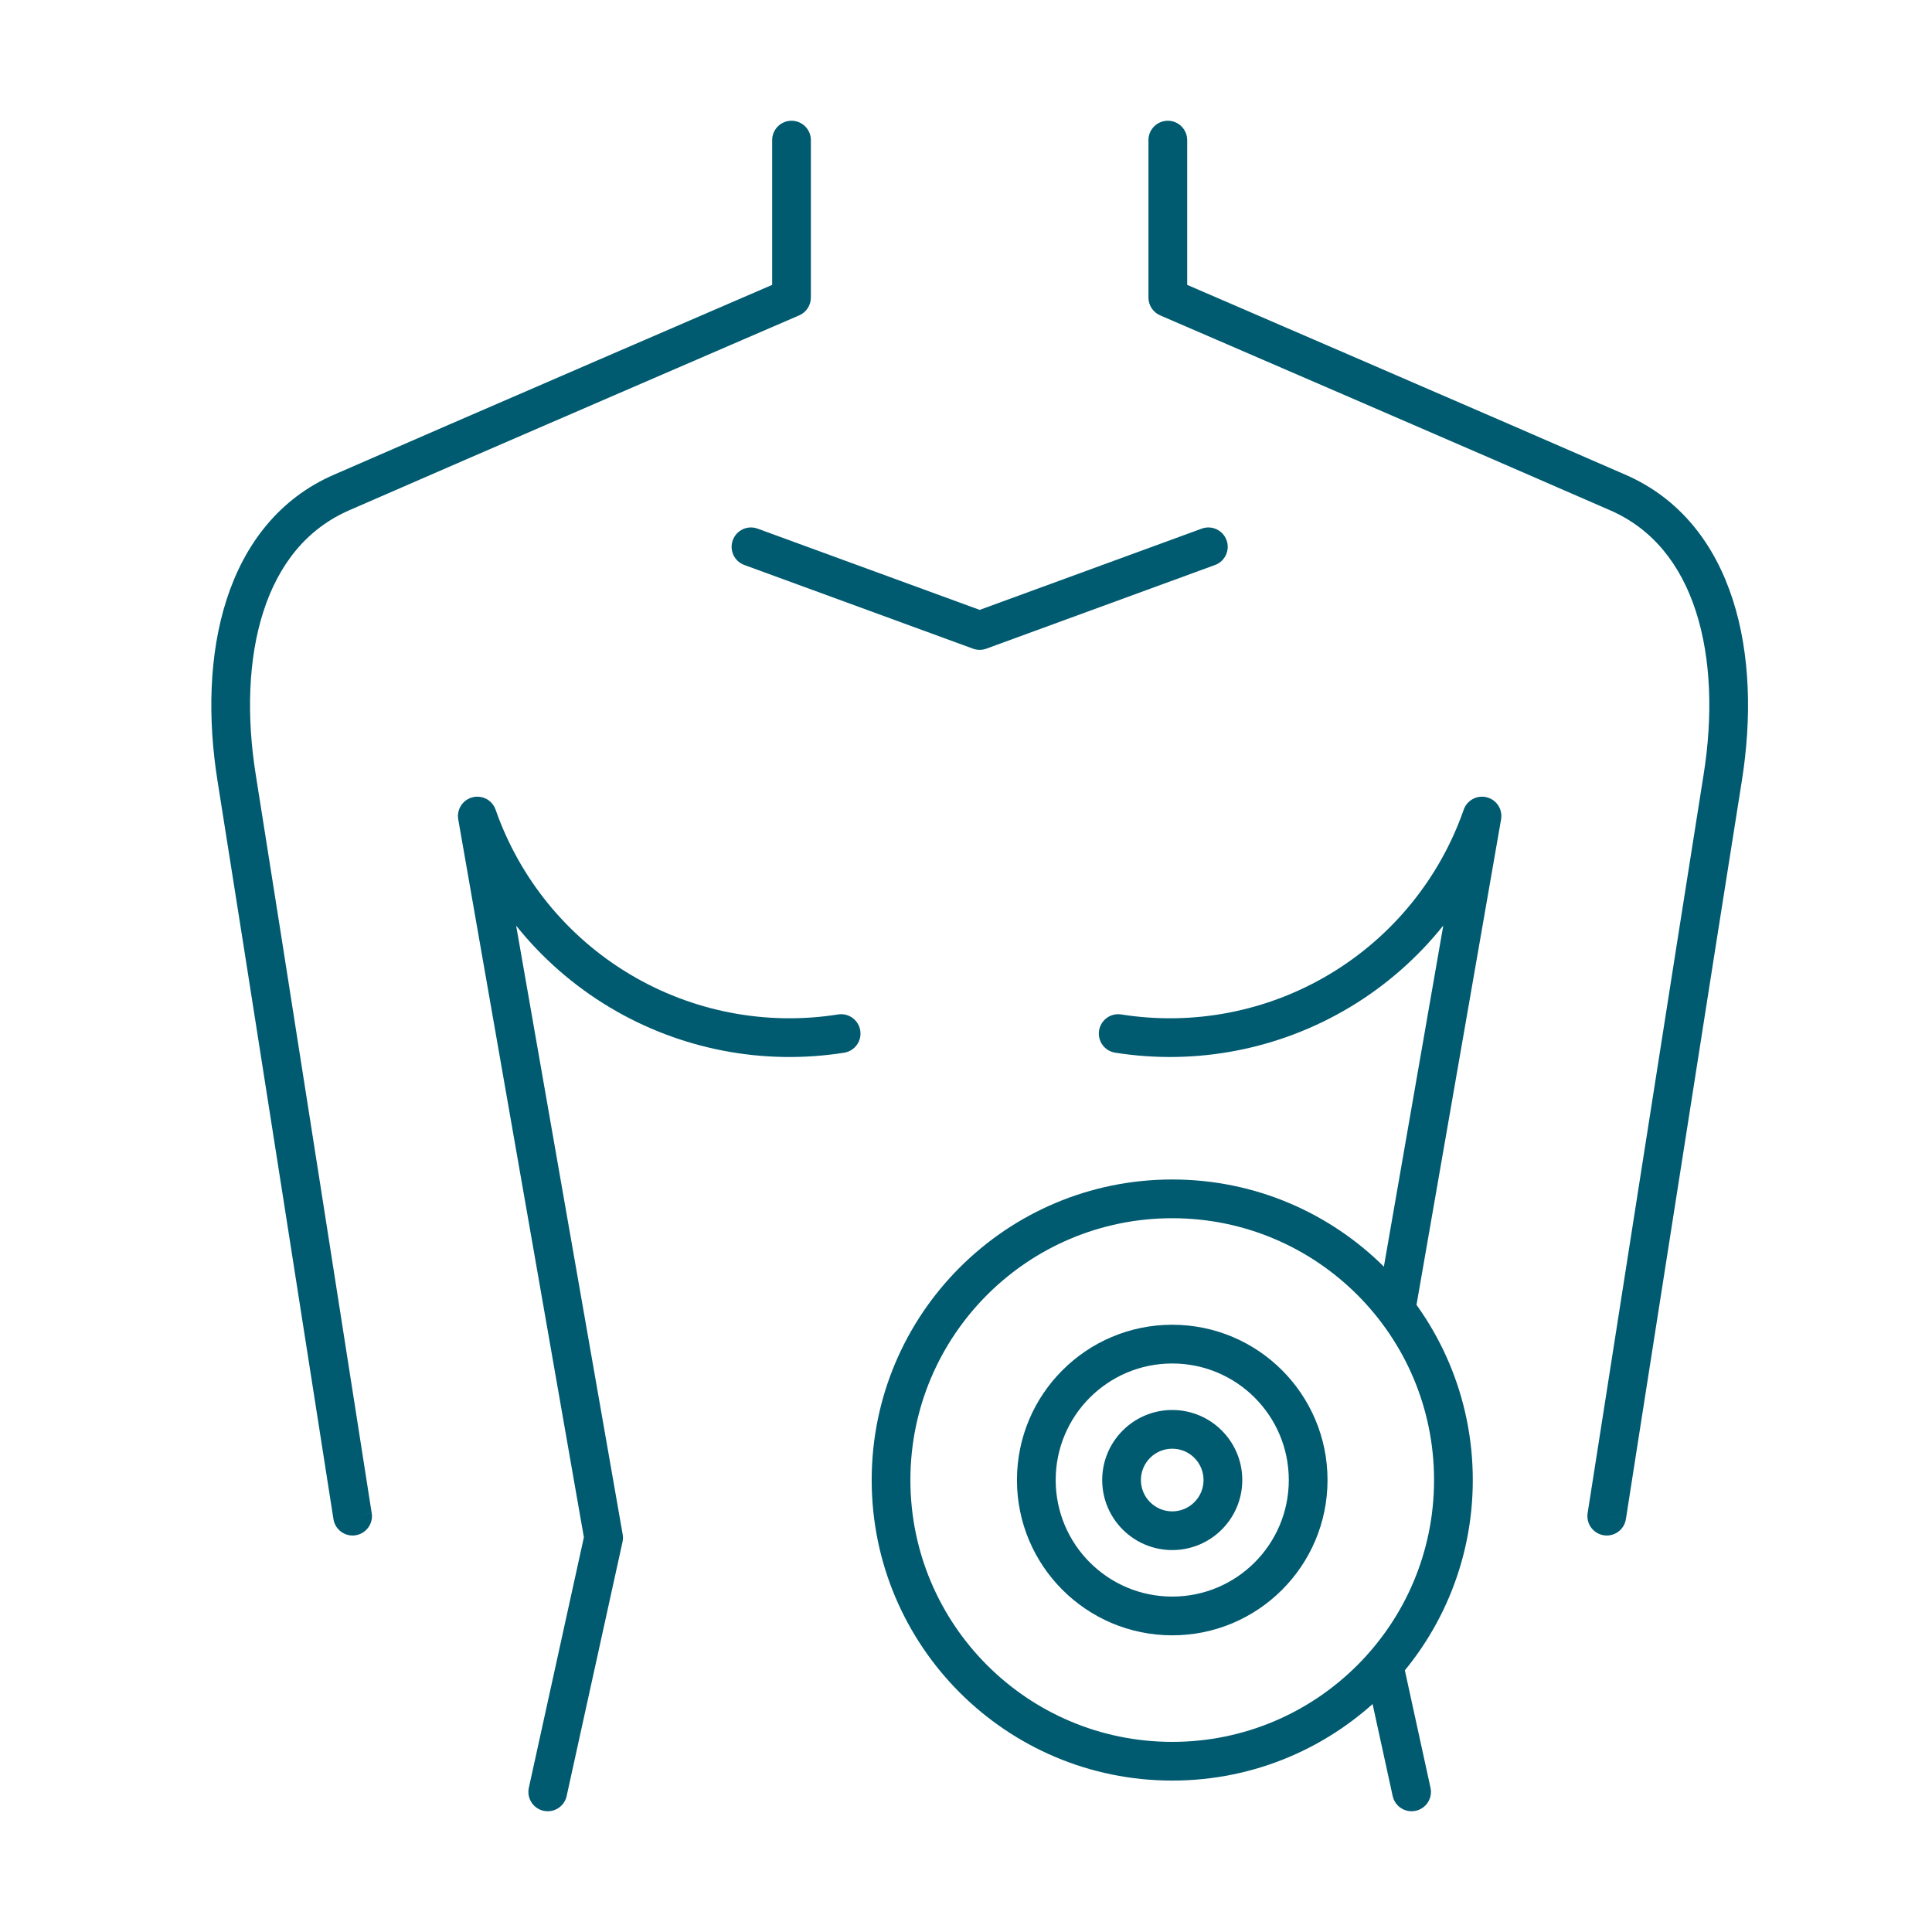
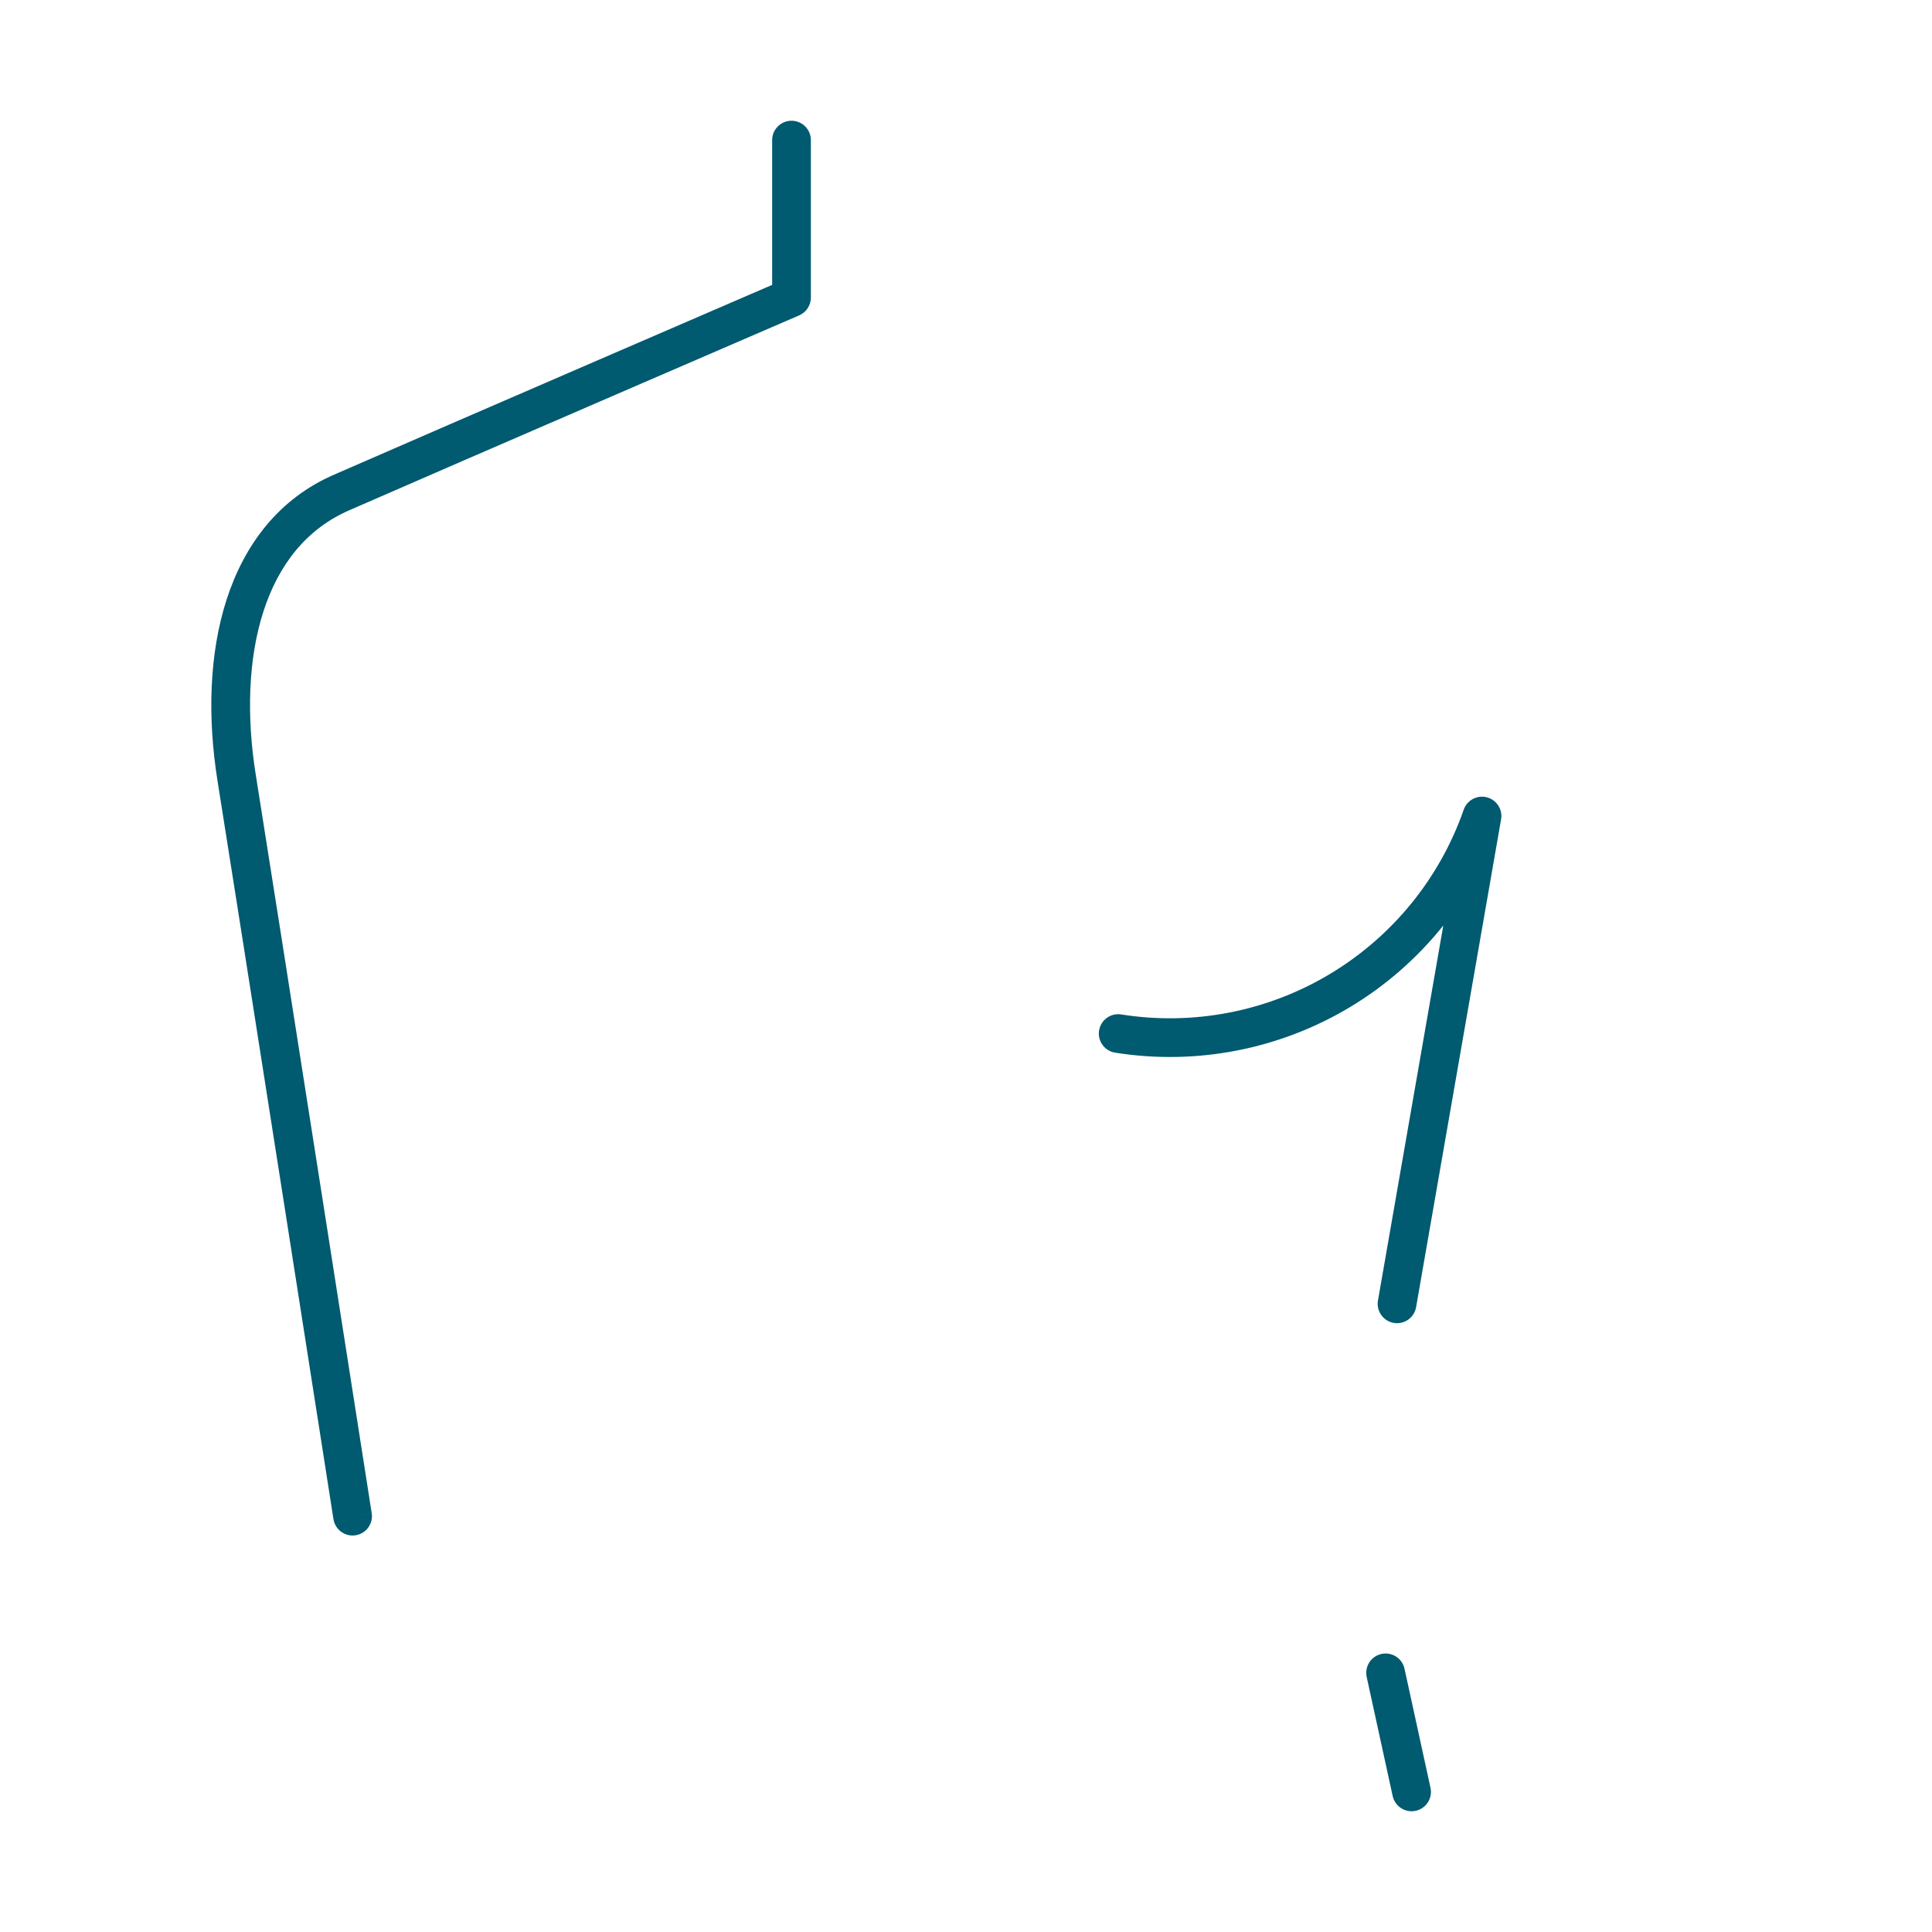
<svg xmlns="http://www.w3.org/2000/svg" width="64" height="64" viewBox="0 0 64 64" fill="none">
-   <path fill-rule="evenodd" clip-rule="evenodd" d="M24.275 17.894C24.396 17.561 24.765 17.39 25.097 17.512L32.453 20.203L39.808 17.512C40.141 17.39 40.509 17.561 40.631 17.894C40.752 18.226 40.581 18.595 40.249 18.716L32.673 21.488C32.531 21.54 32.375 21.54 32.232 21.488L24.657 18.716C24.324 18.595 24.153 18.226 24.275 17.894ZM15.65 26.412C15.974 26.328 16.307 26.506 16.417 26.821C17.214 29.102 18.786 31.031 20.86 32.271C22.934 33.511 25.377 33.983 27.764 33.605C28.114 33.55 28.442 33.788 28.497 34.138C28.553 34.488 28.314 34.816 27.965 34.872C25.281 35.297 22.534 34.766 20.202 33.372C19.005 32.656 17.956 31.736 17.098 30.664L20.627 50.829C20.642 50.911 20.64 50.995 20.622 51.077L18.771 59.496C18.695 59.842 18.353 60.061 18.007 59.985C17.661 59.909 17.443 59.567 17.519 59.221L19.342 50.925L15.18 27.143C15.123 26.814 15.327 26.496 15.65 26.412Z" fill="#005A70" />
  <path fill-rule="evenodd" clip-rule="evenodd" d="M26.22 4C26.574 4 26.861 4.287 26.861 4.641V9.858C26.861 10.114 26.709 10.345 26.474 10.447L26.22 9.858C26.474 10.447 26.474 10.447 26.474 10.447L24.638 11.24C23.514 11.725 21.98 12.389 20.337 13.099C17.05 14.521 13.33 16.132 11.593 16.893L11.589 16.895C10.155 17.512 9.227 18.704 8.726 20.256C8.221 21.821 8.162 23.728 8.474 25.674C8.797 27.69 9.757 33.804 10.636 39.412C11.075 42.216 11.495 44.895 11.804 46.872L12.313 50.125C12.313 50.125 12.314 50.126 11.68 50.225C11.046 50.324 11.046 50.323 11.046 50.323L10.537 47.07C10.228 45.093 9.809 42.414 9.369 39.61C8.49 34.001 7.53 27.89 7.207 25.877C6.874 23.794 6.922 21.673 7.506 19.863C8.094 18.041 9.235 16.513 11.08 15.718C12.822 14.955 16.543 13.343 19.828 11.922C21.471 11.211 23.006 10.548 24.129 10.063L25.579 9.437V4.641C25.579 4.287 25.866 4 26.22 4ZM11.68 50.225L11.046 50.323C11.101 50.673 11.429 50.913 11.779 50.858C12.129 50.803 12.368 50.475 12.314 50.126L11.68 50.225ZM49.255 26.412C49.578 26.496 49.783 26.814 49.725 27.143L46.91 43.301C46.85 43.65 46.517 43.884 46.169 43.823C45.82 43.762 45.586 43.43 45.647 43.081L47.811 30.659C46.952 31.734 45.902 32.655 44.704 33.372C42.372 34.766 39.624 35.297 36.941 34.871C36.591 34.816 36.353 34.487 36.408 34.138C36.464 33.788 36.792 33.549 37.142 33.605C39.528 33.983 41.972 33.511 44.045 32.271C46.119 31.031 47.692 29.102 48.488 26.821C48.598 26.506 48.932 26.328 49.255 26.412ZM45.763 54.789C46.109 54.714 46.451 54.933 46.526 55.279L47.387 59.222C47.463 59.568 47.243 59.909 46.898 59.985C46.551 60.06 46.21 59.841 46.134 59.495L45.273 55.552C45.198 55.206 45.417 54.865 45.763 54.789Z" fill="#005A70" />
-   <path fill-rule="evenodd" clip-rule="evenodd" d="M38.686 4C39.04 4 39.327 4.287 39.327 4.641V9.437L40.777 10.063C41.9 10.548 43.435 11.211 45.078 11.922C48.363 13.343 52.084 14.955 53.826 15.718C55.671 16.513 56.812 18.041 57.4 19.863C57.984 21.673 58.032 23.794 57.699 25.877C57.376 27.89 56.416 34.001 55.537 39.61C55.097 42.414 54.678 45.093 54.368 47.07L53.86 50.323C53.86 50.323 53.859 50.324 53.226 50.225C52.592 50.126 52.592 50.125 52.592 50.125L53.102 46.872C53.411 44.895 53.831 42.216 54.27 39.412C55.149 33.804 56.109 27.69 56.432 25.674C56.744 23.728 56.685 21.821 56.18 20.256C55.679 18.704 54.751 17.512 53.317 16.895L53.313 16.893C51.576 16.132 47.856 14.521 44.569 13.099C42.926 12.389 41.392 11.725 40.268 11.24L38.432 10.447C38.432 10.447 38.432 10.447 38.686 9.858L38.432 10.447C38.197 10.346 38.044 10.114 38.044 9.858V4.641C38.044 4.287 38.332 4 38.686 4ZM53.226 50.225L52.592 50.125C52.538 50.475 52.777 50.803 53.127 50.858C53.477 50.913 53.805 50.673 53.859 50.324L53.226 50.225Z" fill="#005A70" />
-   <path fill-rule="evenodd" clip-rule="evenodd" d="M38.832 40.355C34.041 40.355 30.158 44.238 30.158 49.028C30.158 53.818 34.041 57.702 38.832 57.702C43.622 57.702 47.505 53.818 47.505 49.028C47.505 44.238 43.622 40.355 38.832 40.355ZM28.876 49.028C28.876 43.529 33.333 39.072 38.832 39.072C44.33 39.072 48.788 43.529 48.788 49.028C48.788 54.526 44.33 58.984 38.832 58.984C33.333 58.984 28.876 54.526 28.876 49.028Z" fill="#005A70" />
-   <path fill-rule="evenodd" clip-rule="evenodd" d="M38.832 45.167C36.7 45.167 34.971 46.895 34.971 49.028C34.971 51.16 36.7 52.889 38.832 52.889C40.965 52.889 42.693 51.16 42.693 49.028C42.693 46.895 40.965 45.167 38.832 45.167ZM33.688 49.028C33.688 46.187 35.991 43.884 38.832 43.884C41.673 43.884 43.976 46.187 43.976 49.028C43.976 51.869 41.673 54.172 38.832 54.172C35.991 54.172 33.688 51.869 33.688 49.028Z" fill="#005A70" />
-   <path fill-rule="evenodd" clip-rule="evenodd" d="M38.832 47.99C38.259 47.99 37.794 48.455 37.794 49.028C37.794 49.601 38.259 50.066 38.832 50.066C39.405 50.066 39.869 49.601 39.869 49.028C39.869 48.455 39.405 47.99 38.832 47.99ZM36.512 49.028C36.512 47.747 37.551 46.708 38.832 46.708C40.113 46.708 41.152 47.747 41.152 49.028C41.152 50.309 40.113 51.348 38.832 51.348C37.551 51.348 36.512 50.309 36.512 49.028Z" fill="#005A70" />
</svg>